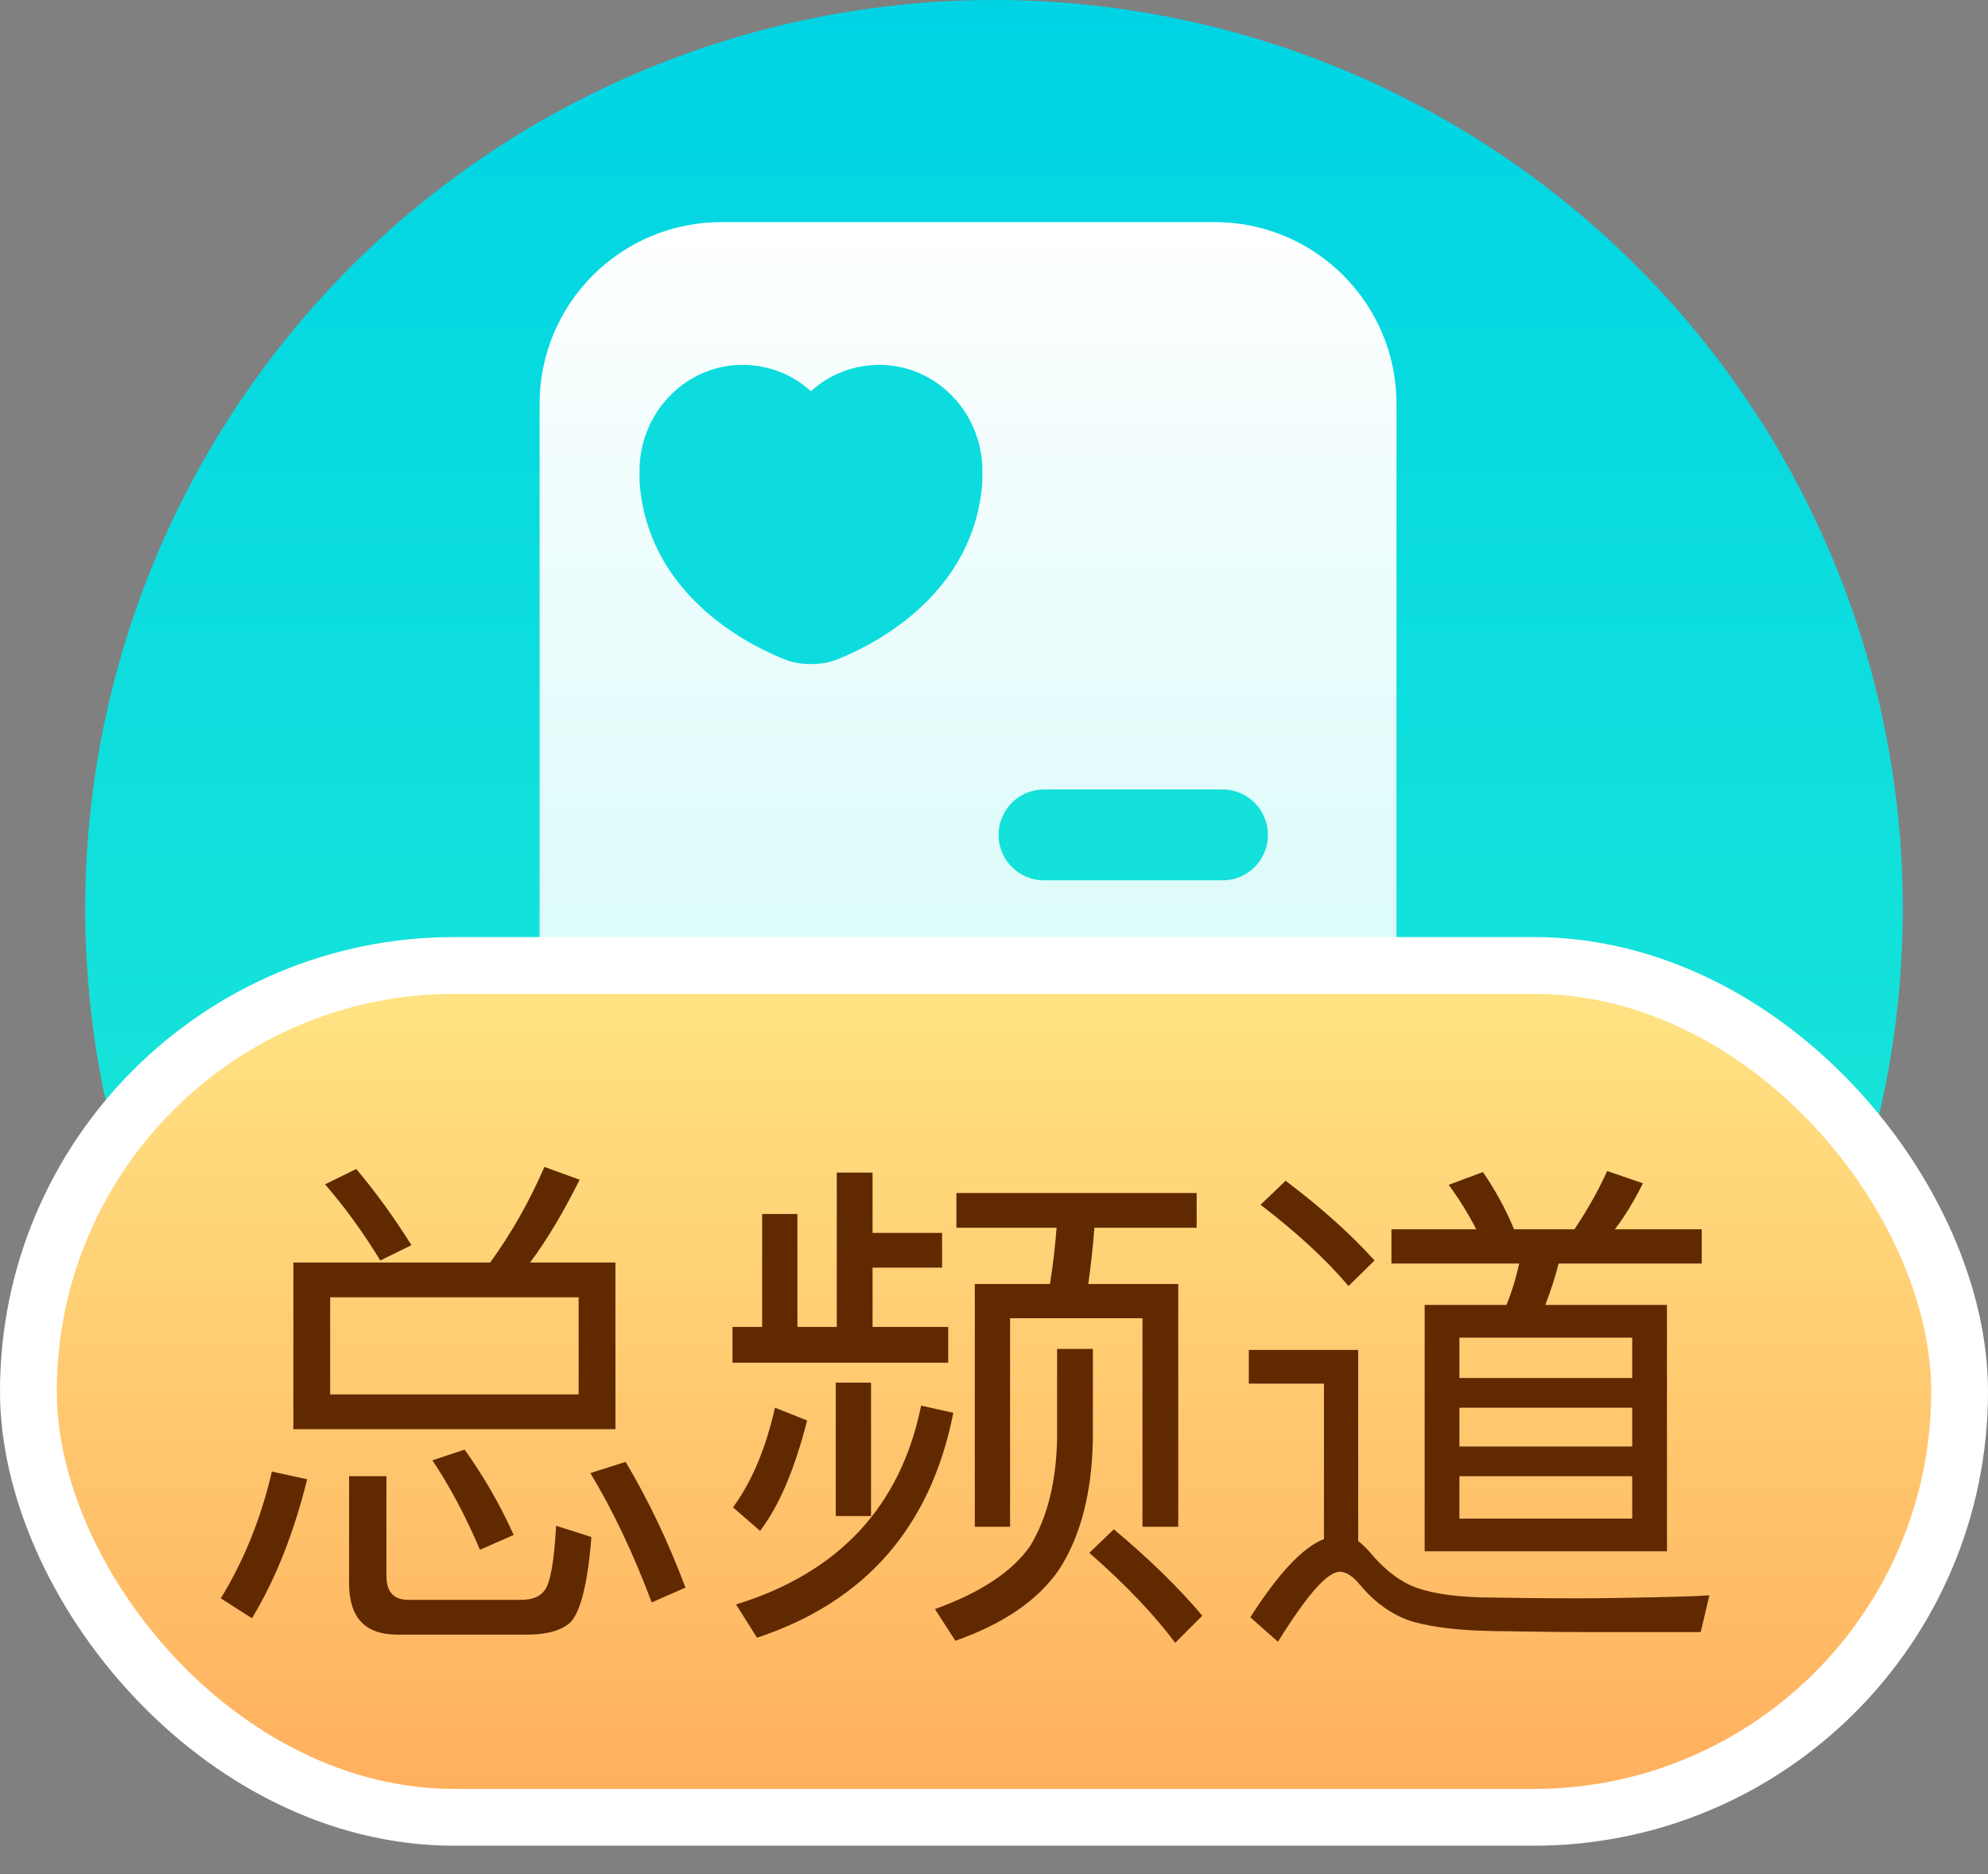
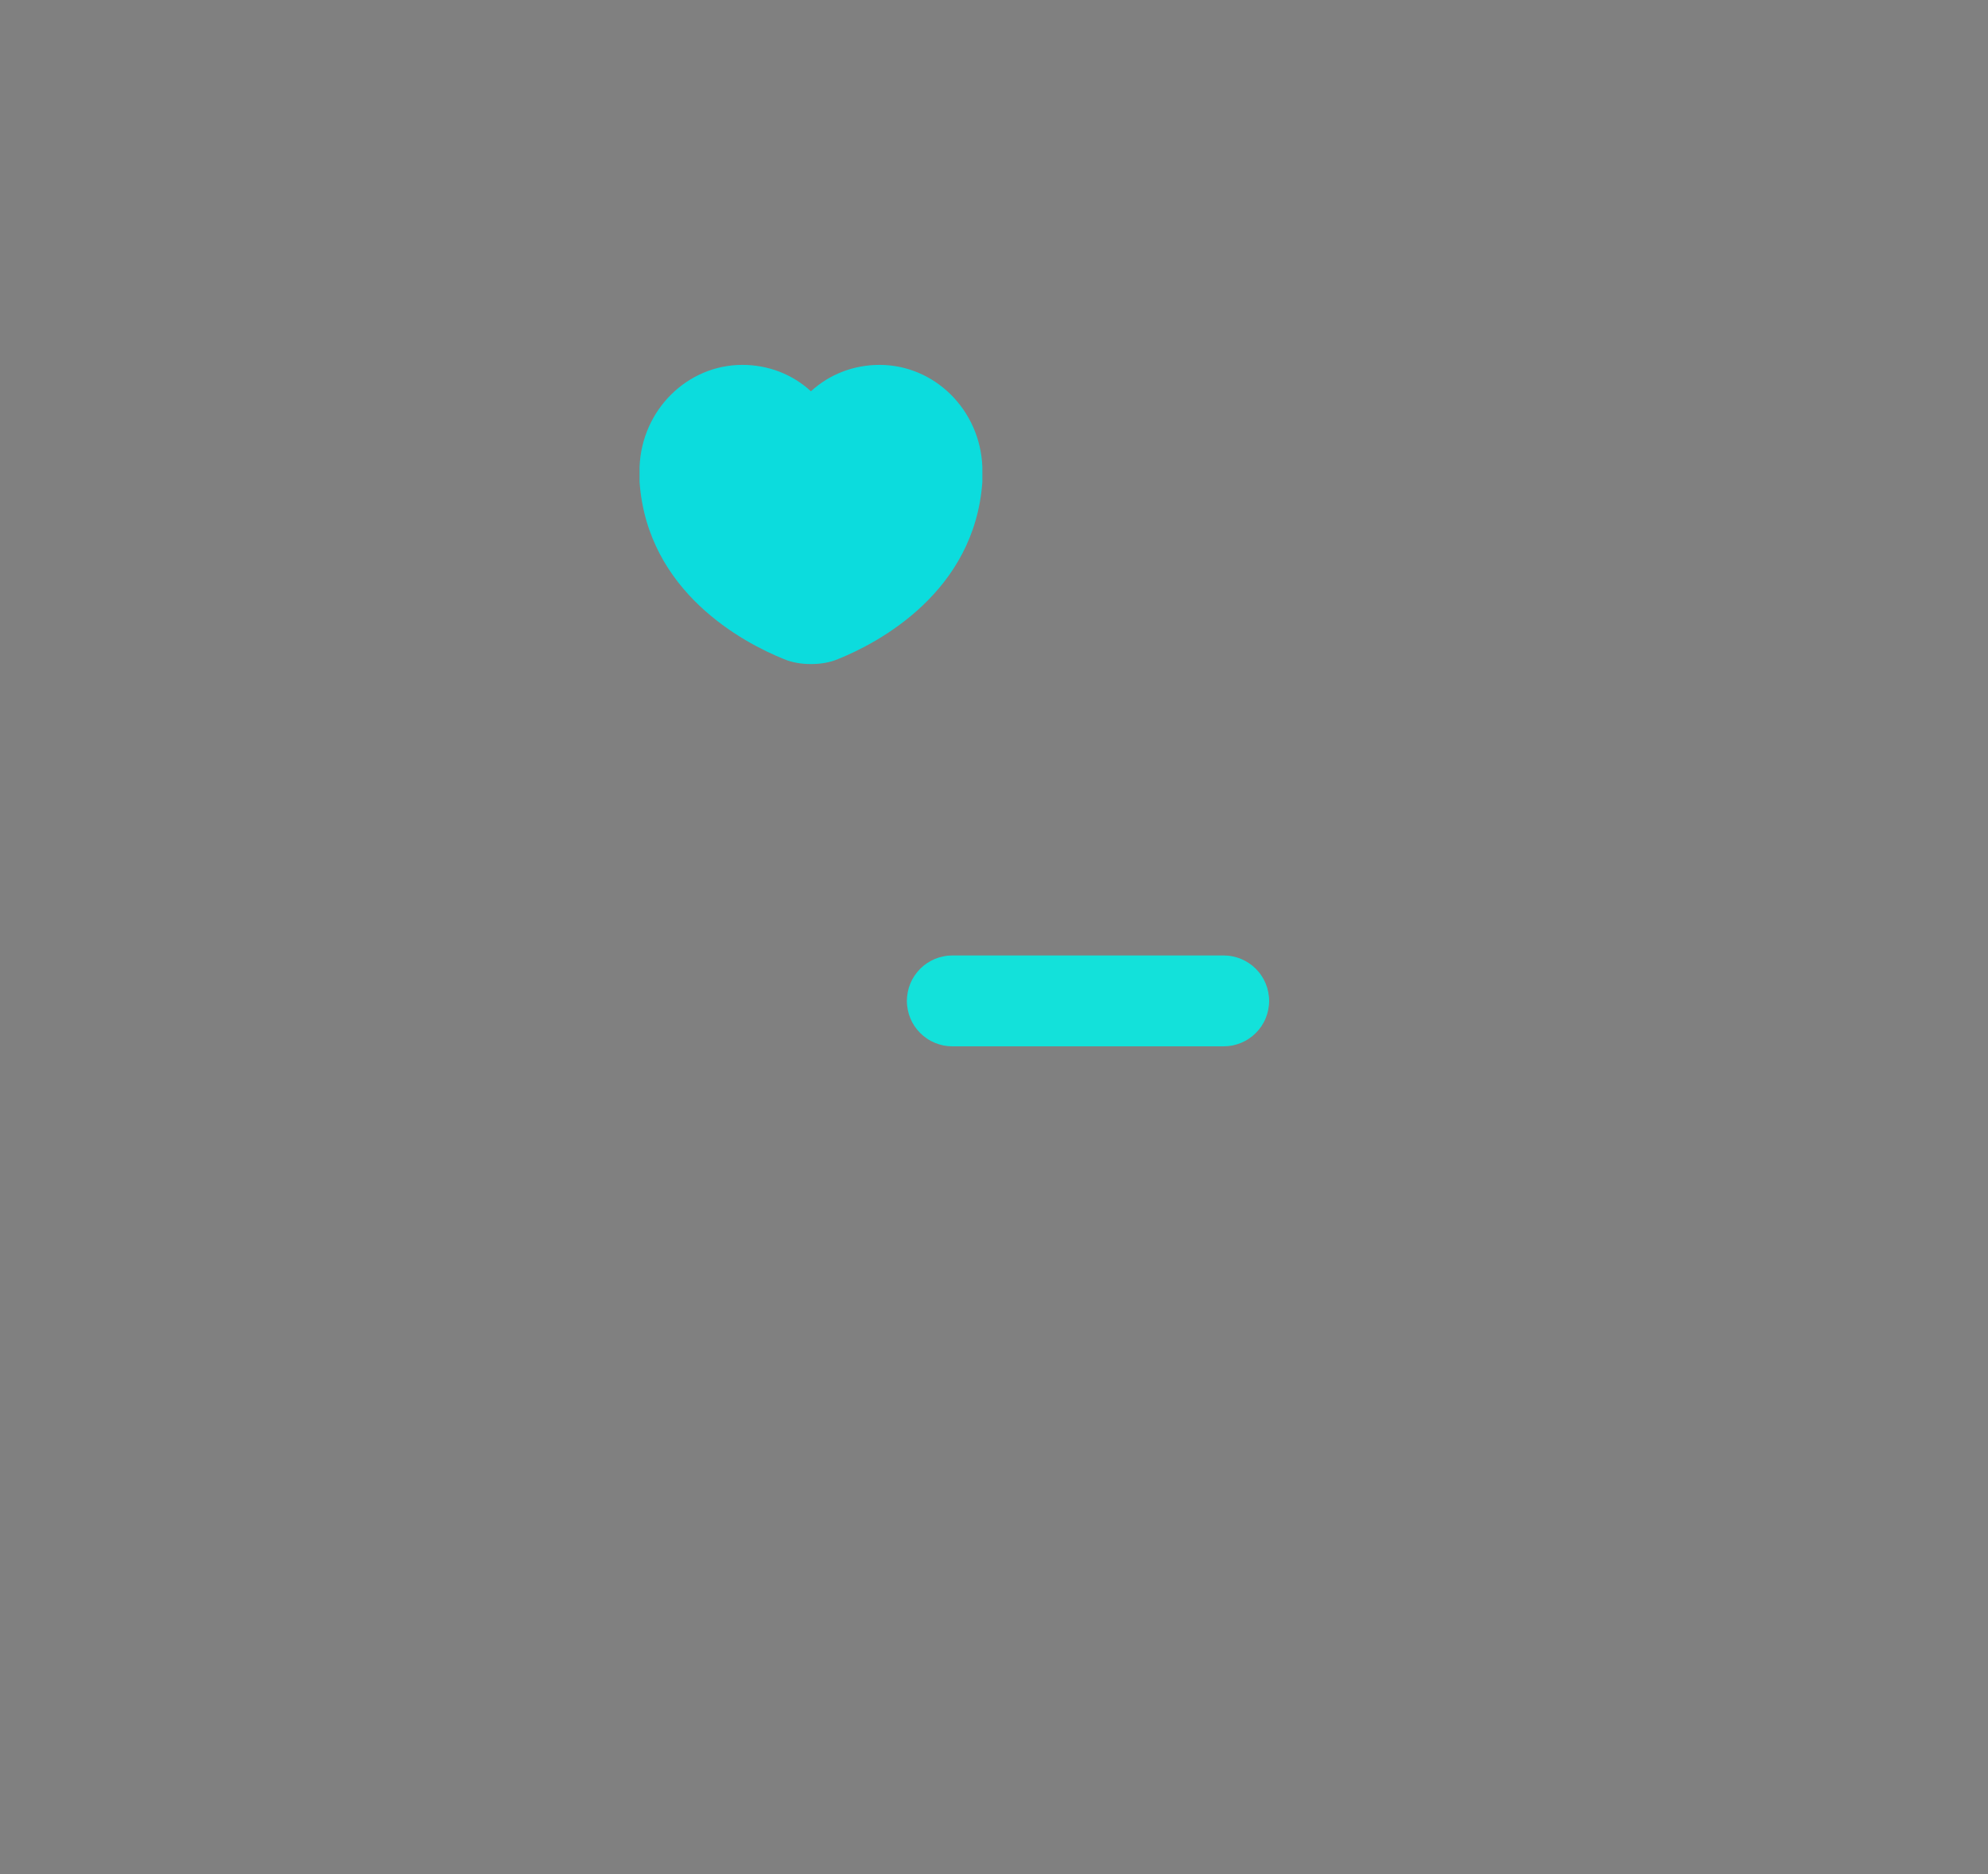
<svg xmlns="http://www.w3.org/2000/svg" width="35" height="33" viewBox="0 0 35 33" fill="none">
  <rect x="0" y="0" width="35" height="33" fill="#808080" stroke="none" />
-   <path d="M33.5 16C33.5 16.262 33.494 16.523 33.481 16.785C33.468 17.047 33.449 17.308 33.423 17.568C33.397 17.829 33.365 18.089 33.327 18.348C33.288 18.607 33.244 18.865 33.193 19.121C33.142 19.378 33.084 19.634 33.02 19.888C32.957 20.142 32.887 20.394 32.811 20.645C32.735 20.895 32.653 21.144 32.565 21.39C32.477 21.637 32.382 21.881 32.282 22.123C32.182 22.365 32.076 22.604 31.964 22.841C31.852 23.078 31.734 23.311 31.611 23.542C31.487 23.773 31.358 24.001 31.224 24.226C31.089 24.45 30.949 24.671 30.803 24.889C30.658 25.107 30.507 25.321 30.351 25.531C30.195 25.741 30.034 25.948 29.868 26.15C29.702 26.353 29.531 26.551 29.355 26.745C29.179 26.939 28.999 27.128 28.814 27.314C28.628 27.499 28.439 27.679 28.245 27.855C28.051 28.031 27.853 28.202 27.65 28.368C27.448 28.534 27.241 28.695 27.031 28.851C26.821 29.007 26.607 29.158 26.389 29.303C26.171 29.449 25.95 29.589 25.726 29.724C25.501 29.858 25.273 29.987 25.042 30.111C24.811 30.234 24.578 30.352 24.341 30.464C24.104 30.576 23.865 30.682 23.623 30.782C23.381 30.882 23.137 30.977 22.89 31.065C22.644 31.153 22.395 31.235 22.145 31.311C21.894 31.387 21.642 31.457 21.388 31.52C21.134 31.584 20.878 31.642 20.621 31.693C20.365 31.744 20.107 31.788 19.848 31.827C19.589 31.865 19.329 31.897 19.068 31.923C18.808 31.949 18.547 31.968 18.285 31.981C18.023 31.994 17.762 32 17.5 32C17.238 32 16.977 31.994 16.715 31.981C16.453 31.968 16.192 31.949 15.932 31.923C15.671 31.897 15.411 31.865 15.152 31.827C14.893 31.788 14.635 31.744 14.379 31.693C14.122 31.642 13.866 31.584 13.612 31.52C13.358 31.457 13.106 31.387 12.855 31.311C12.605 31.235 12.356 31.153 12.11 31.065C11.863 30.977 11.619 30.882 11.377 30.782C11.135 30.682 10.896 30.576 10.659 30.464C10.422 30.352 10.189 30.234 9.958 30.111C9.727 29.987 9.499 29.858 9.274 29.724C9.05 29.589 8.829 29.449 8.611 29.303C8.393 29.158 8.179 29.007 7.969 28.851C7.758 28.695 7.552 28.534 7.35 28.368C7.147 28.202 6.949 28.031 6.755 27.855C6.561 27.679 6.371 27.499 6.186 27.314C6.001 27.128 5.821 26.939 5.645 26.745C5.469 26.551 5.298 26.353 5.132 26.15C4.966 25.948 4.805 25.741 4.649 25.531C4.493 25.321 4.342 25.107 4.196 24.889C4.051 24.671 3.911 24.45 3.776 24.226C3.642 24.001 3.513 23.773 3.389 23.542C3.266 23.311 3.148 23.078 3.036 22.841C2.924 22.604 2.818 22.365 2.718 22.123C2.618 21.881 2.524 21.637 2.435 21.39C2.347 21.144 2.265 20.895 2.189 20.645C2.113 20.394 2.043 20.142 1.98 19.888C1.916 19.634 1.859 19.378 1.807 19.121C1.756 18.865 1.712 18.607 1.673 18.348C1.635 18.089 1.603 17.829 1.577 17.568C1.551 17.308 1.532 17.047 1.519 16.785C1.506 16.523 1.5 16.262 1.5 16C1.5 15.738 1.506 15.476 1.519 15.215C1.532 14.953 1.551 14.692 1.577 14.432C1.603 14.171 1.635 13.911 1.673 13.652C1.712 13.393 1.756 13.135 1.807 12.879C1.859 12.622 1.916 12.366 1.98 12.112C2.043 11.858 2.113 11.606 2.189 11.355C2.265 11.105 2.347 10.856 2.435 10.61C2.524 10.363 2.618 10.119 2.718 9.877C2.818 9.635 2.924 9.396 3.036 9.159C3.148 8.922 3.266 8.689 3.389 8.458C3.513 8.227 3.642 7.999 3.776 7.774C3.911 7.55 4.051 7.329 4.196 7.111C4.342 6.893 4.493 6.679 4.649 6.469C4.805 6.258 4.966 6.052 5.132 5.85C5.298 5.647 5.469 5.449 5.645 5.255C5.821 5.061 6.001 4.871 6.186 4.686C6.371 4.501 6.561 4.321 6.755 4.145C6.949 3.969 7.147 3.798 7.35 3.632C7.552 3.466 7.758 3.305 7.969 3.149C8.179 2.993 8.393 2.842 8.611 2.696C8.829 2.551 9.05 2.411 9.274 2.276C9.499 2.142 9.727 2.013 9.958 1.889C10.189 1.766 10.422 1.648 10.659 1.536C10.896 1.424 11.135 1.318 11.377 1.218C11.619 1.118 11.863 1.024 12.11 0.935C12.356 0.847 12.605 0.765 12.855 0.689C13.106 0.613 13.358 0.543 13.612 0.479C13.866 0.416 14.122 0.359 14.379 0.307C14.635 0.256 14.893 0.212 15.152 0.173C15.411 0.135 15.671 0.103 15.932 0.077C16.192 0.051 16.453 0.032 16.715 0.019C16.977 0.006 17.238 0 17.5 0C17.762 0 18.023 0.006 18.285 0.019C18.547 0.032 18.808 0.051 19.068 0.077C19.329 0.103 19.589 0.135 19.848 0.173C20.107 0.212 20.365 0.256 20.621 0.307C20.878 0.359 21.134 0.416 21.388 0.479C21.642 0.543 21.894 0.613 22.145 0.689C22.395 0.765 22.644 0.847 22.89 0.935C23.137 1.024 23.381 1.118 23.623 1.218C23.865 1.318 24.104 1.424 24.341 1.536C24.578 1.648 24.811 1.766 25.042 1.889C25.273 2.013 25.501 2.142 25.726 2.276C25.95 2.411 26.171 2.551 26.389 2.696C26.607 2.842 26.821 2.993 27.031 3.149C27.241 3.305 27.448 3.466 27.65 3.632C27.853 3.798 28.051 3.969 28.245 4.145C28.439 4.321 28.628 4.501 28.814 4.686C28.999 4.871 29.179 5.061 29.355 5.255C29.531 5.449 29.702 5.647 29.868 5.85C30.034 6.052 30.195 6.258 30.351 6.469C30.507 6.679 30.658 6.893 30.803 7.111C30.949 7.329 31.089 7.55 31.224 7.774C31.358 7.999 31.487 8.227 31.611 8.458C31.734 8.689 31.852 8.922 31.964 9.159C32.076 9.396 32.182 9.635 32.282 9.877C32.382 10.119 32.477 10.363 32.565 10.61C32.653 10.856 32.735 11.105 32.811 11.355C32.887 11.606 32.957 11.858 33.02 12.112C33.084 12.366 33.142 12.622 33.193 12.879C33.244 13.135 33.288 13.393 33.327 13.652C33.365 13.911 33.397 14.171 33.423 14.432C33.449 14.692 33.468 14.953 33.481 15.215C33.494 15.476 33.5 15.738 33.5 16Z" fill="url(#paint0_linear_293_6303)" />
-   <path d="M21.386 3.911H12.7C10.933 3.911 9.5 5.344 9.5 7.111V18.311C9.5 20.078 10.933 21.511 12.7 21.511H21.386C23.153 21.511 24.586 20.078 24.586 18.311V7.111C24.586 5.344 23.153 3.911 21.386 3.911Z" fill="url(#paint1_linear_293_6303)" />
  <path d="M15.485 6.425C15.032 6.425 14.604 6.589 14.277 6.89C13.951 6.589 13.523 6.425 13.07 6.425C12.102 6.425 11.298 7.217 11.26 8.223V8.487C11.398 10.423 13.083 11.316 13.8 11.605C13.951 11.668 14.114 11.693 14.277 11.693C14.441 11.693 14.604 11.668 14.755 11.605C15.472 11.316 17.157 10.423 17.295 8.487V8.223C17.257 7.217 16.453 6.425 15.485 6.425Z" fill="#0CDCDD" />
-   <path fill-rule="evenodd" clip-rule="evenodd" d="M18.38 13.901H21.523C21.576 13.901 21.628 13.906 21.679 13.917C21.731 13.927 21.781 13.942 21.829 13.962C21.878 13.982 21.924 14.007 21.968 14.036C22.011 14.065 22.052 14.098 22.089 14.136C22.126 14.173 22.159 14.213 22.189 14.257C22.218 14.301 22.242 14.347 22.262 14.395C22.282 14.444 22.298 14.494 22.308 14.545C22.318 14.597 22.323 14.649 22.323 14.701C22.323 14.754 22.318 14.806 22.308 14.857C22.298 14.909 22.282 14.959 22.262 15.008C22.242 15.056 22.218 15.102 22.189 15.146C22.159 15.19 22.126 15.23 22.089 15.267C22.052 15.304 22.011 15.337 21.968 15.367C21.924 15.396 21.878 15.42 21.829 15.441C21.781 15.461 21.731 15.476 21.679 15.486C21.628 15.496 21.576 15.501 21.523 15.501H18.38C18.328 15.501 18.276 15.496 18.224 15.486C18.173 15.476 18.123 15.461 18.074 15.441C18.026 15.42 17.98 15.396 17.936 15.367C17.892 15.337 17.852 15.304 17.815 15.267C17.778 15.23 17.744 15.19 17.715 15.146C17.686 15.102 17.661 15.056 17.641 15.008C17.621 14.959 17.606 14.909 17.596 14.857C17.585 14.806 17.58 14.754 17.58 14.701C17.58 14.649 17.585 14.597 17.596 14.545C17.606 14.494 17.621 14.444 17.641 14.395C17.661 14.347 17.686 14.301 17.715 14.257C17.744 14.213 17.778 14.173 17.815 14.136C17.852 14.098 17.892 14.065 17.936 14.036C17.98 14.007 18.026 13.982 18.074 13.962C18.123 13.942 18.173 13.927 18.224 13.917C18.276 13.906 18.328 13.901 18.38 13.901Z" fill="#13E1DA" />
  <path fill-rule="evenodd" clip-rule="evenodd" d="M16.767 16.824H21.544C21.596 16.824 21.648 16.829 21.7 16.84C21.751 16.85 21.801 16.865 21.85 16.885C21.898 16.905 21.944 16.93 21.988 16.959C22.032 16.988 22.072 17.021 22.109 17.058C22.146 17.096 22.18 17.136 22.209 17.18C22.238 17.223 22.263 17.27 22.283 17.318C22.303 17.366 22.318 17.417 22.328 17.468C22.338 17.52 22.344 17.572 22.344 17.624C22.344 17.677 22.338 17.729 22.328 17.78C22.318 17.832 22.303 17.882 22.283 17.93C22.263 17.979 22.238 18.025 22.209 18.069C22.18 18.112 22.146 18.153 22.109 18.19C22.072 18.227 22.032 18.26 21.988 18.289C21.944 18.319 21.898 18.343 21.85 18.363C21.801 18.383 21.751 18.398 21.7 18.409C21.648 18.419 21.596 18.424 21.544 18.424H16.767C16.714 18.424 16.662 18.419 16.61 18.409C16.559 18.398 16.509 18.383 16.46 18.363C16.412 18.343 16.366 18.319 16.322 18.289C16.278 18.26 16.238 18.227 16.201 18.19C16.164 18.153 16.131 18.112 16.101 18.069C16.072 18.025 16.047 17.979 16.027 17.93C16.007 17.882 15.992 17.832 15.982 17.78C15.972 17.729 15.966 17.677 15.966 17.624C15.966 17.572 15.972 17.52 15.982 17.468C15.992 17.417 16.007 17.366 16.027 17.318C16.047 17.27 16.072 17.223 16.101 17.18C16.131 17.136 16.164 17.096 16.201 17.058C16.238 17.021 16.278 16.988 16.322 16.959C16.366 16.93 16.412 16.905 16.46 16.885C16.509 16.865 16.559 16.85 16.61 16.84C16.662 16.829 16.714 16.824 16.767 16.824Z" fill="#13E1DA" />
-   <rect x="0.5" y="17" width="34" height="15" rx="7.5" fill="url(#paint2_linear_293_6303)" stroke="white" />
-   <path d="M5.165 22.231H8.63C9.008 21.709 9.323 21.151 9.584 20.548L10.205 20.773C9.917 21.349 9.629 21.835 9.332 22.231H10.835V25.165H5.165V22.231ZM10.187 24.553V22.843H5.813V24.553H10.187ZM6.272 20.584C6.614 20.989 6.938 21.439 7.244 21.925L6.695 22.195C6.389 21.691 6.065 21.25 5.723 20.854L6.272 20.584ZM4.787 25.912L5.408 26.047C5.174 26.992 4.85 27.811 4.436 28.495L3.887 28.144C4.301 27.469 4.598 26.722 4.787 25.912ZM8.18 25.525C8.513 25.993 8.801 26.488 9.044 27.028L8.45 27.289C8.198 26.695 7.919 26.173 7.613 25.714L8.18 25.525ZM11.015 25.741C11.42 26.425 11.771 27.163 12.068 27.955L11.474 28.216C11.15 27.352 10.79 26.596 10.394 25.939L11.015 25.741ZM9.287 28.783H6.992C6.425 28.783 6.146 28.477 6.146 27.883V25.993H6.803V27.748C6.803 28.027 6.929 28.171 7.19 28.171H9.17C9.368 28.171 9.503 28.117 9.584 28.009C9.692 27.874 9.755 27.496 9.791 26.866L10.412 27.064C10.349 27.874 10.223 28.378 10.043 28.567C9.881 28.711 9.629 28.783 9.287 28.783ZM14.732 20.647H15.362V21.709H16.586V22.321H15.362V23.365H16.694V23.995H12.896V23.365H13.418V21.376H14.039V23.365H14.732V20.647ZM16.217 24.751L16.784 24.877C16.388 26.884 15.236 28.207 13.328 28.837L12.959 28.252C14.768 27.694 15.857 26.524 16.217 24.751ZM13.643 24.787L14.21 25.012C13.994 25.858 13.724 26.506 13.382 26.956L12.905 26.542C13.229 26.101 13.481 25.516 13.643 24.787ZM14.714 24.346H15.335V26.695H14.714V24.346ZM16.838 21.007H21.068V21.619H19.268C19.241 21.961 19.205 22.285 19.16 22.609H20.744V26.884H20.114V23.212H17.783V26.884H17.162V22.609H18.485C18.539 22.285 18.575 21.961 18.602 21.619H16.838V21.007ZM19.61 26.929C20.222 27.442 20.744 27.946 21.167 28.45L20.69 28.927C20.321 28.432 19.817 27.901 19.178 27.343L19.61 26.929ZM18.611 23.752H19.241V25.345C19.223 26.308 19.016 27.073 18.638 27.649C18.269 28.18 17.666 28.594 16.82 28.891L16.46 28.333C17.261 28.045 17.819 27.676 18.134 27.226C18.431 26.74 18.593 26.119 18.611 25.345V23.752ZM24.497 21.646H25.991C25.847 21.367 25.685 21.106 25.505 20.863L26.108 20.638C26.306 20.926 26.495 21.259 26.657 21.646H27.719C27.935 21.322 28.133 20.98 28.295 20.62L28.925 20.836C28.772 21.142 28.61 21.412 28.43 21.646H29.96V22.249H27.44C27.377 22.501 27.296 22.744 27.206 22.978H29.348V27.316H25.082V22.978H26.522C26.621 22.735 26.693 22.492 26.747 22.249H24.497V21.646ZM28.736 26.74V25.993H25.694V26.74H28.736ZM25.694 25.471H28.736V24.787H25.694V25.471ZM25.694 24.265H28.736V23.554H25.694V24.265ZM22.634 20.791C23.255 21.259 23.777 21.727 24.2 22.195L23.741 22.645C23.363 22.195 22.85 21.718 22.193 21.214L22.634 20.791ZM27.881 28.738C27.395 28.738 26.864 28.729 26.288 28.72C25.712 28.711 25.244 28.657 24.884 28.558C24.524 28.45 24.209 28.225 23.939 27.901C23.813 27.748 23.696 27.676 23.588 27.676C23.372 27.676 23.012 28.081 22.499 28.909L22.013 28.477C22.508 27.703 22.94 27.244 23.309 27.1V24.364H21.986V23.77H23.912V27.136C23.984 27.19 24.056 27.262 24.128 27.343C24.344 27.604 24.578 27.793 24.821 27.91C25.1 28.036 25.505 28.108 26.036 28.126C26.504 28.135 27.089 28.144 27.791 28.144C28.214 28.144 28.646 28.135 29.087 28.126C29.519 28.117 29.861 28.108 30.095 28.09L29.942 28.738H27.881Z" fill="#602900" />
  <defs>
    <linearGradient id="paint0_linear_293_6303" x1="17.5" y1="0" x2="17.5" y2="32" gradientUnits="userSpaceOnUse">
      <stop stop-color="#00D4E4" />
      <stop offset="1" stop-color="#24EDD2" />
    </linearGradient>
    <linearGradient id="paint1_linear_293_6303" x1="17.043" y1="3.911" x2="17.043" y2="21.511" gradientUnits="userSpaceOnUse">
      <stop stop-color="white" />
      <stop offset="1" stop-color="white" stop-opacity="0.79" />
    </linearGradient>
    <linearGradient id="paint2_linear_293_6303" x1="17.5" y1="17" x2="17.5" y2="32" gradientUnits="userSpaceOnUse">
      <stop stop-color="#FFE584" />
      <stop offset="1" stop-color="#FFAE5D" />
    </linearGradient>
  </defs>
</svg>